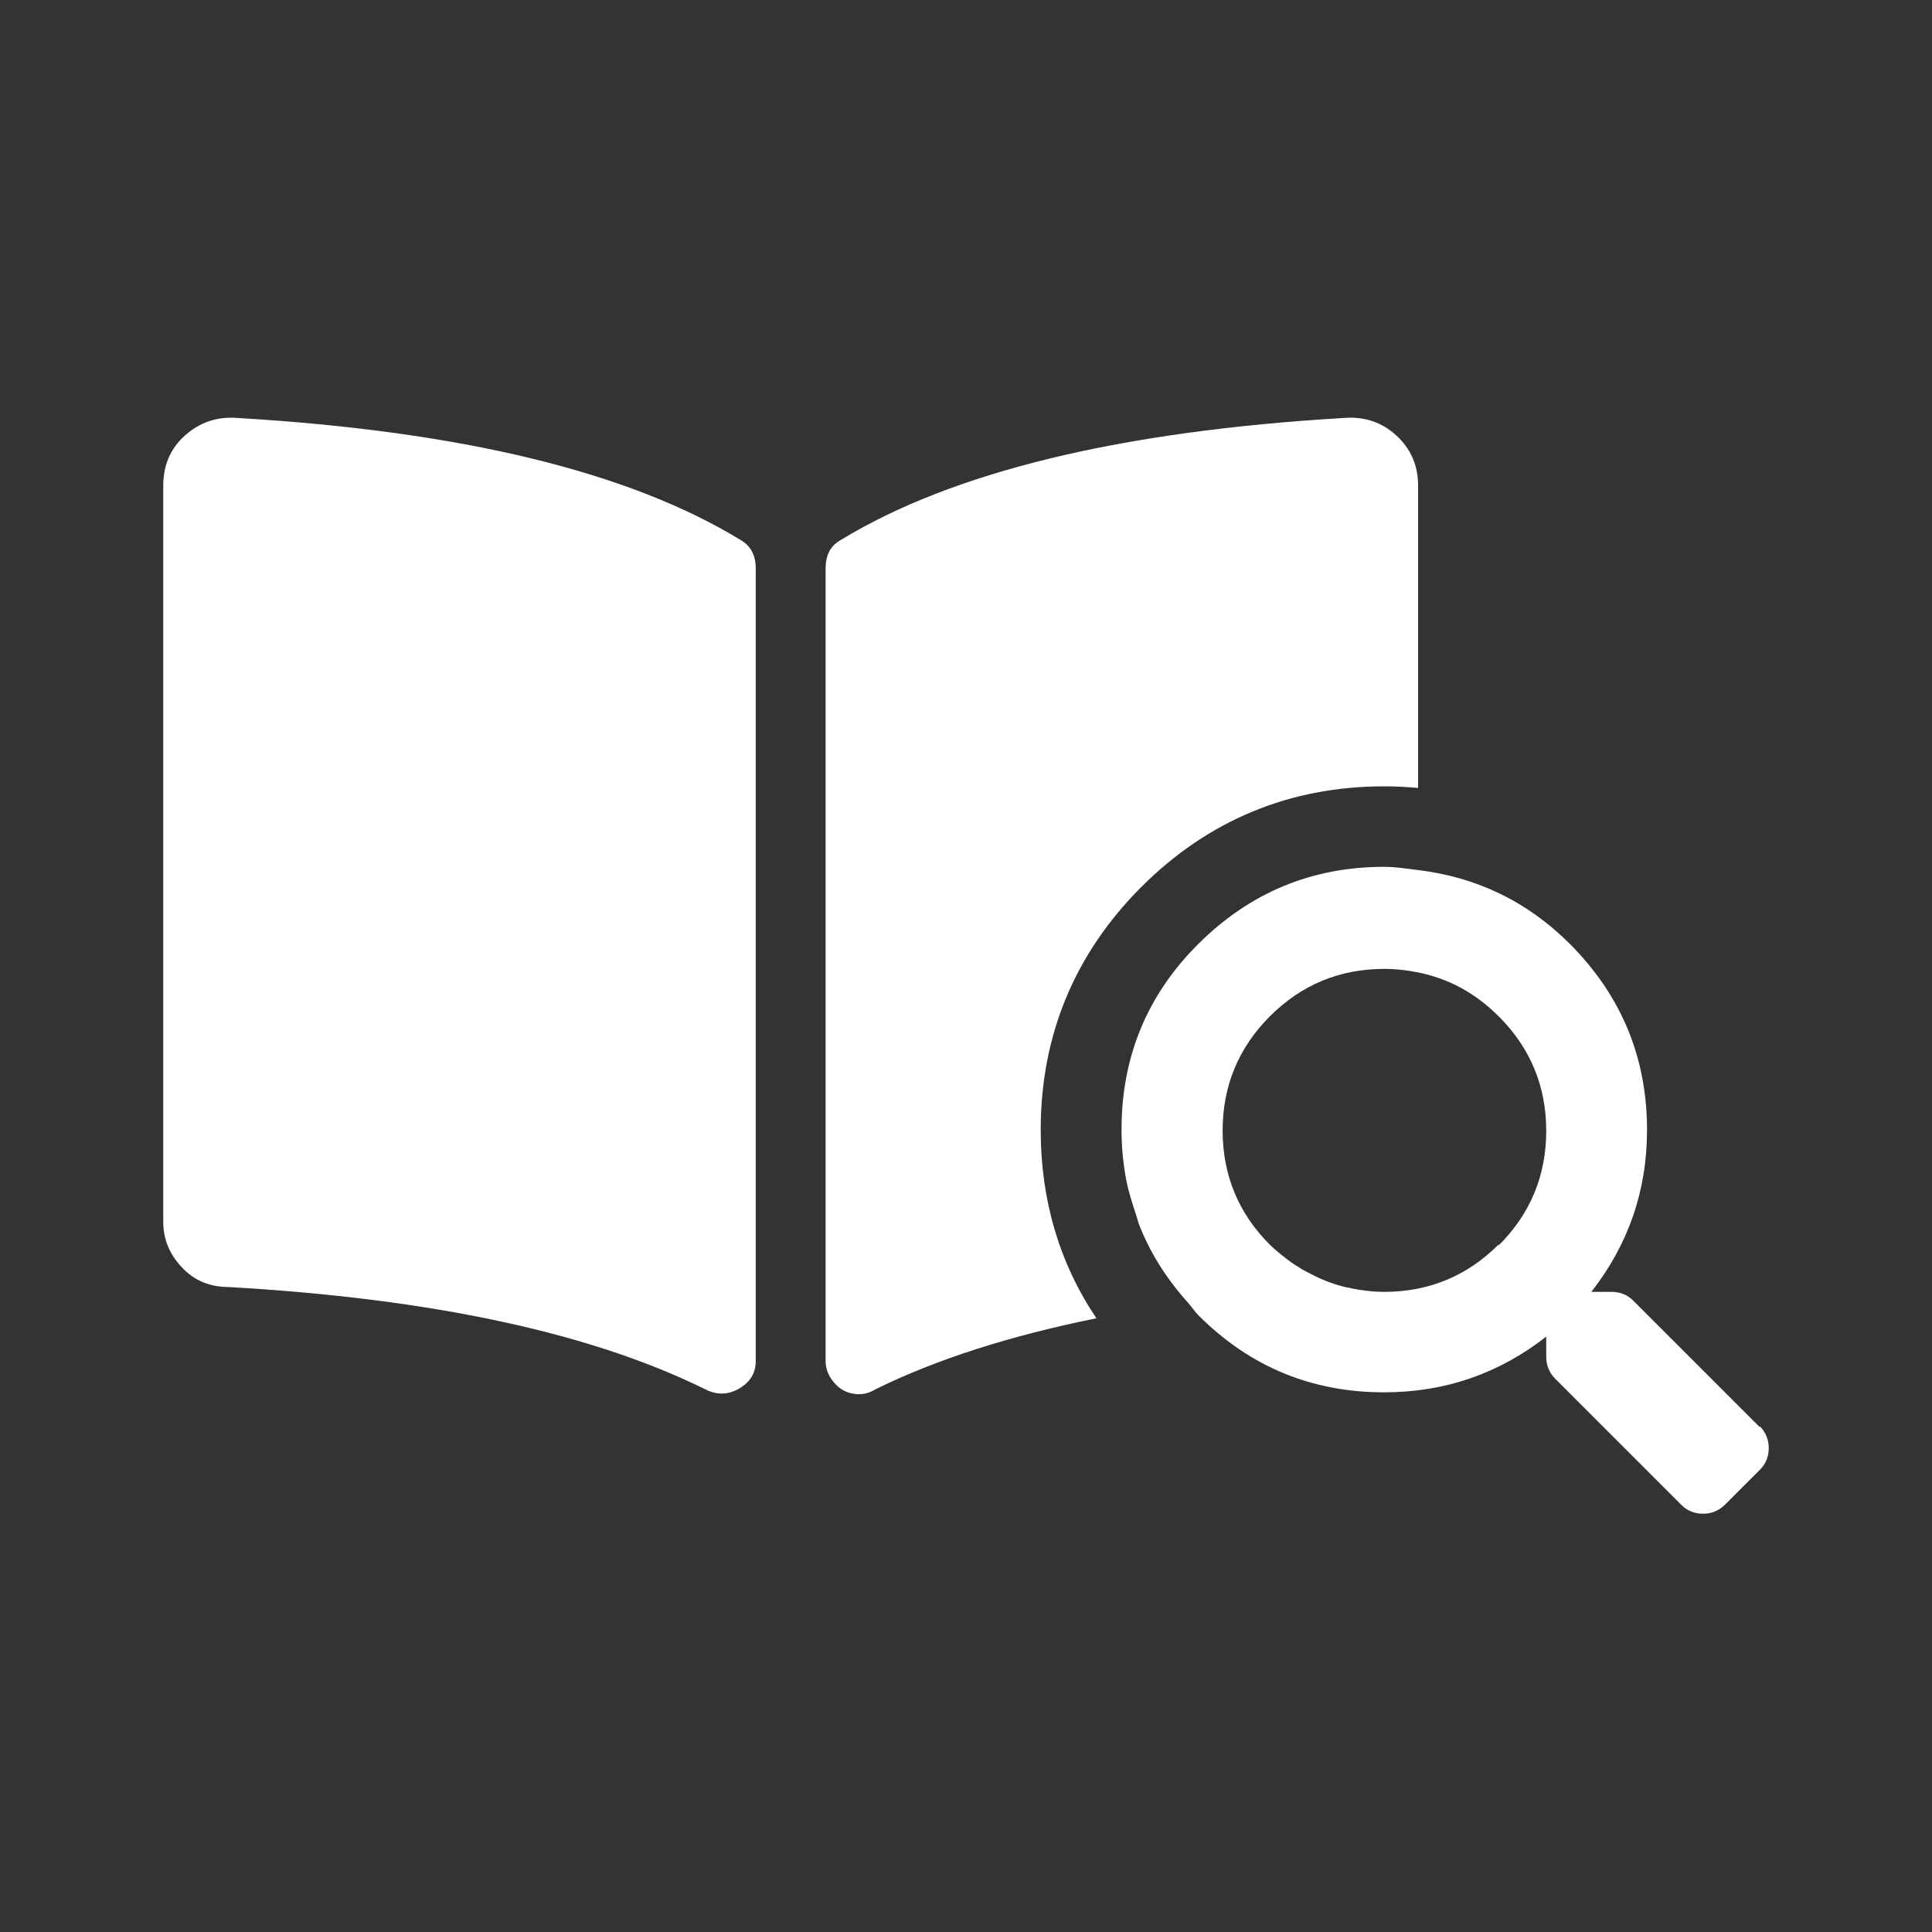
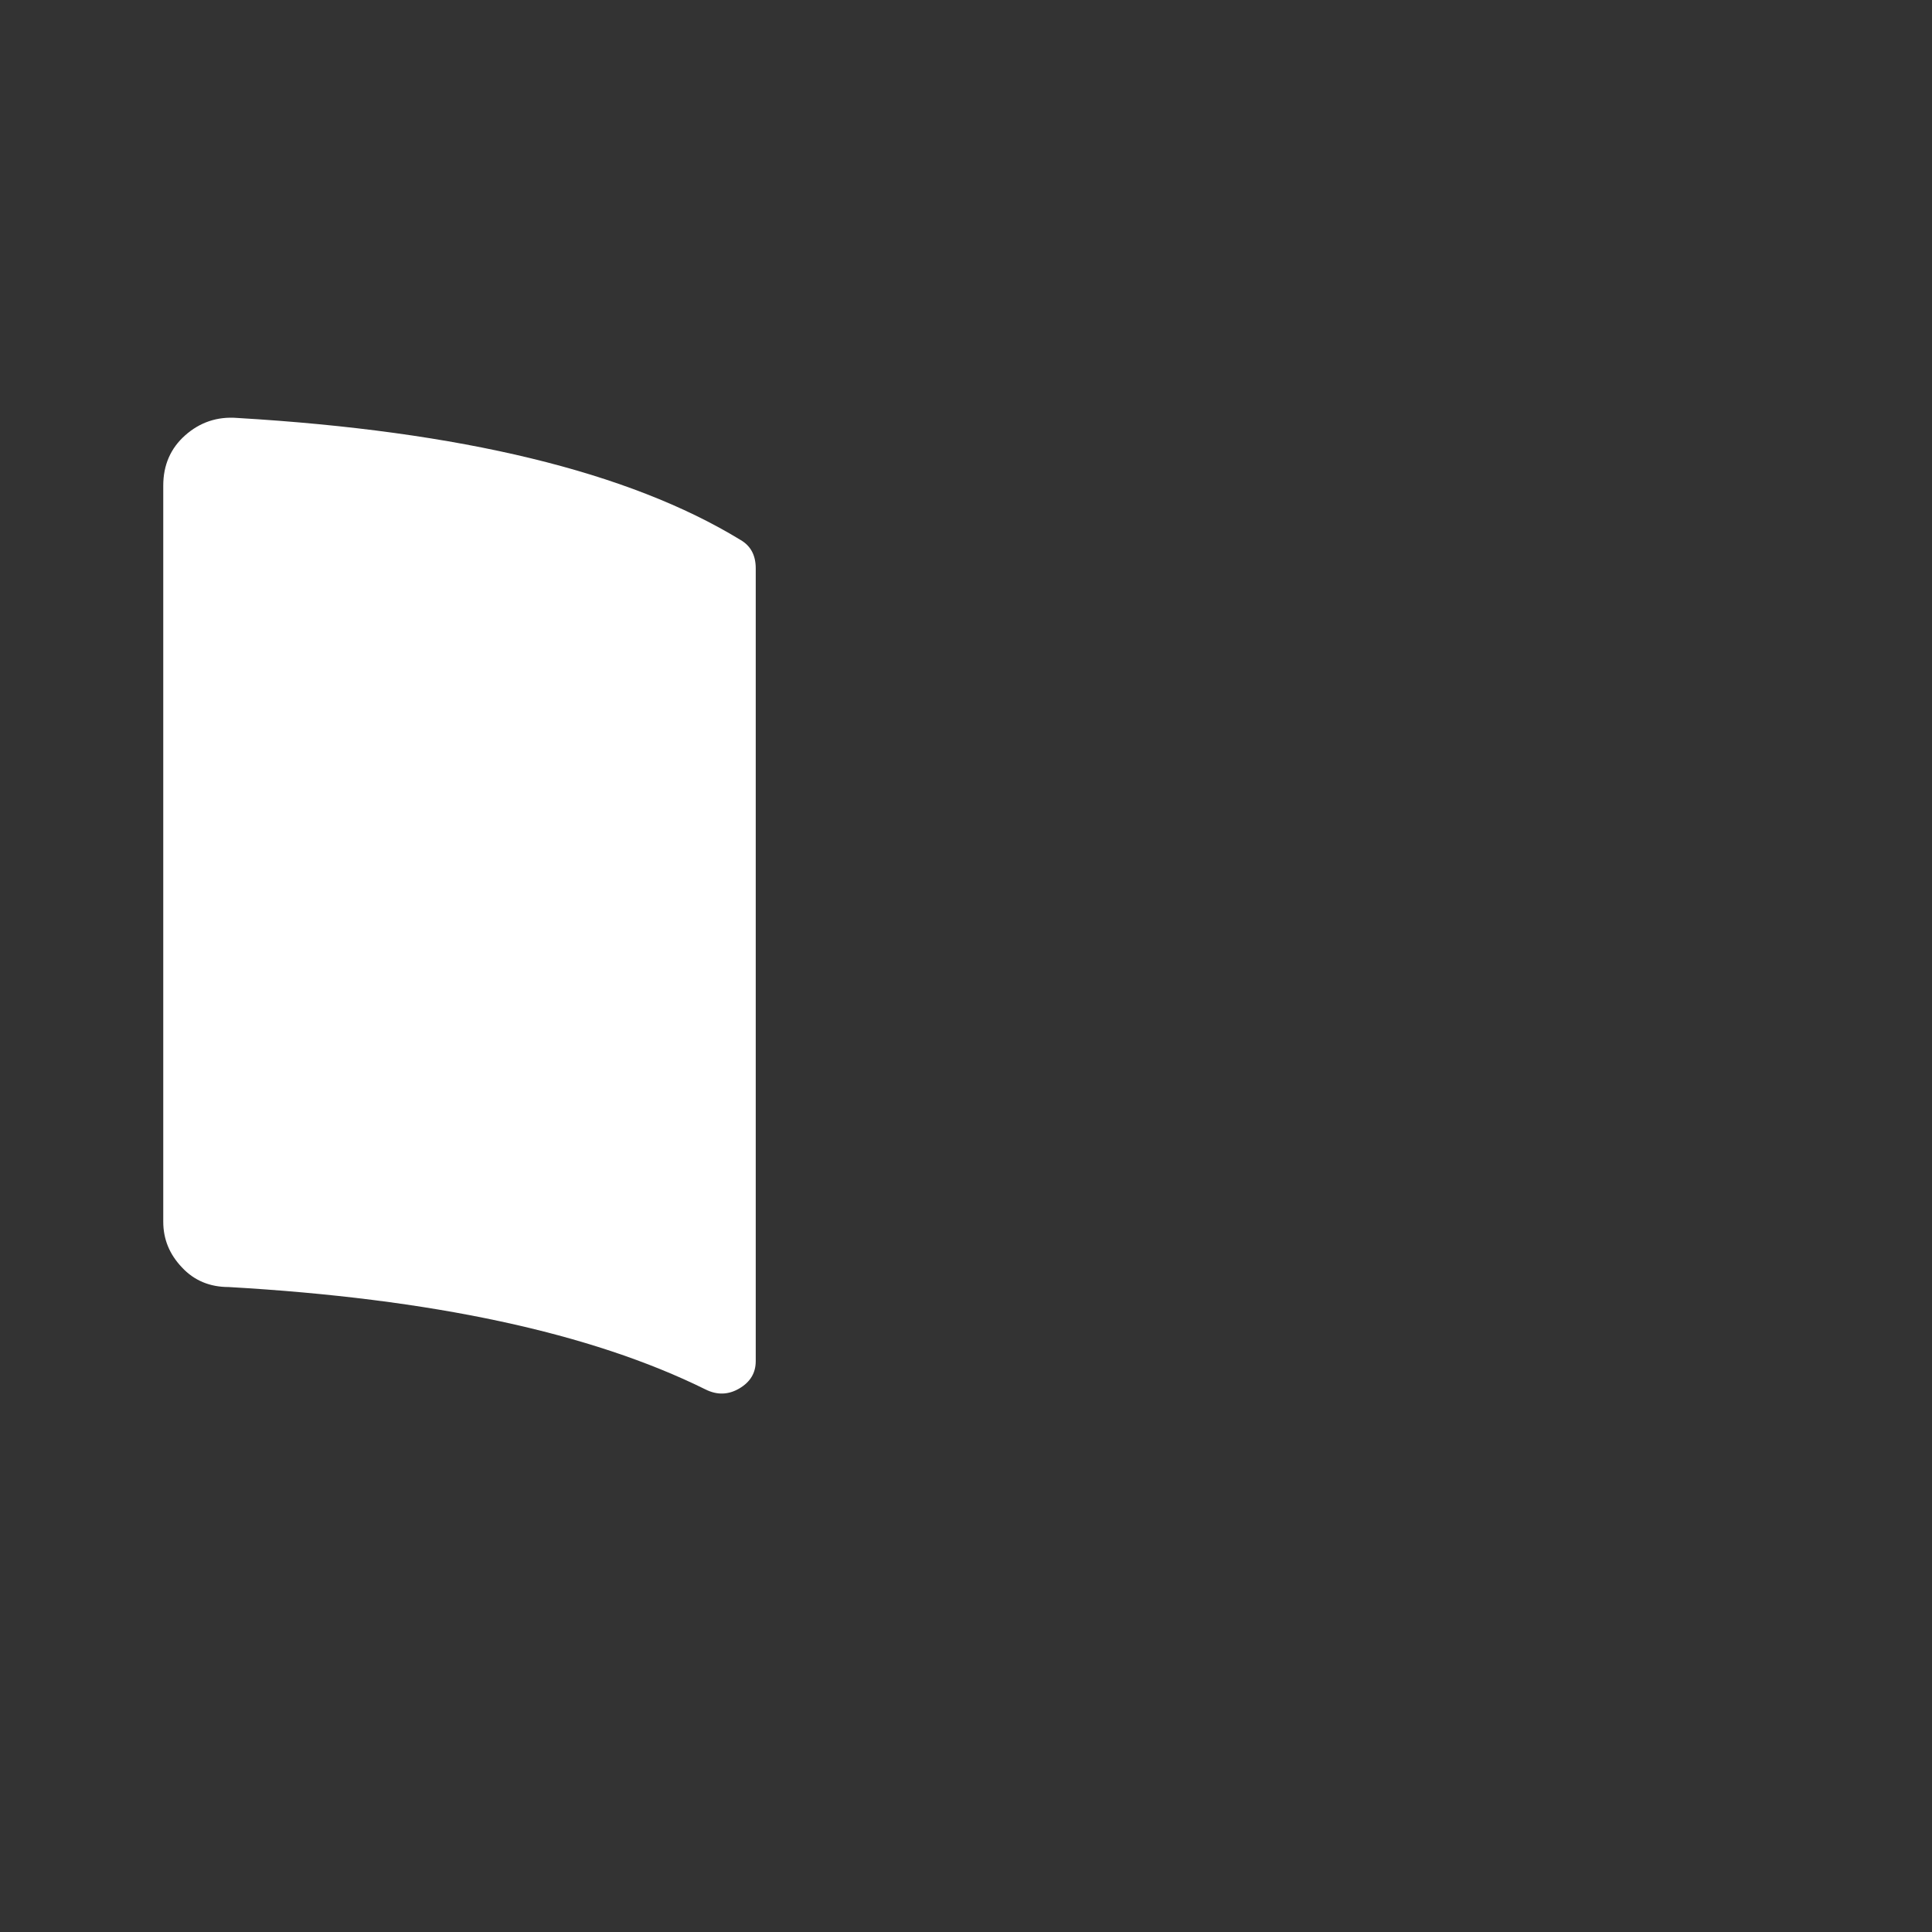
<svg xmlns="http://www.w3.org/2000/svg" id="a" viewBox="0 0 60 60">
  <rect x="0" y="0" width="60" height="60" fill="#333333" stroke="none" />
  <defs>
    <style>.b{fill:#fff;}</style>
  </defs>
  <path class="b" d="m7.37,12.98c-.63-.05-1.17.14-1.62.54s-.68.92-.68,1.56v22.86c0,.54.19,1.01.58,1.42.38.41.87.61,1.45.61,6.31.36,11.25,1.42,14.81,3.18.36.18.71.17,1.05-.03.34-.2.51-.48.51-.85v-24.62c0-.41-.16-.7-.47-.88-3.47-2.12-8.68-3.38-15.63-3.79Z" />
-   <path class="b" d="m54.65,44.32l-3.93-3.93c-.18-.18-.41-.27-.67-.27h-.63c1.15-1.47,1.73-3.14,1.73-5.03,0-2.25-.8-4.17-2.39-5.77-1.34-1.34-2.92-2.08-4.72-2.3h0c-.35-.04-.68-.1-1.05-.1-2.25,0-4.17.8-5.77,2.39s-2.39,3.52-2.39,5.77c0,.53.05,1.04.14,1.53.07.38.19.75.31,1.11.03.09.05.18.08.27.34.89.85,1.7,1.52,2.45h0s0,0,0,0c.12.13.21.28.34.41,1.6,1.6,3.52,2.39,5.77,2.39,1.88,0,3.56-.58,5.03-1.73v.63c0,.26.09.48.27.67l3.93,3.93c.18.18.41.27.67.27s.48-.09.67-.27l1.1-1.1c.18-.18.27-.41.27-.67s-.09-.48-.27-.67Zm-8.11-5.67c-.98.98-2.17,1.47-3.55,1.47-.41,0-.8-.06-1.17-.14-.36-.08-.7-.21-1.02-.37-.14-.07-.28-.14-.41-.22-.1-.06-.19-.12-.28-.18-.23-.17-.45-.34-.67-.55-.98-.98-1.47-2.17-1.47-3.55s.49-2.57,1.47-3.55,2.17-1.47,3.55-1.47c.36,0,.71.04,1.05.11h0c.95.19,1.78.64,2.51,1.37.98.98,1.47,2.17,1.47,3.55s-.49,2.57-1.47,3.55Z" />
-   <path class="b" d="m35.44,27.55c2.08-2.08,4.62-3.13,7.55-3.13.35,0,.7.02,1.05.05v-9.39c0-.63-.23-1.15-.68-1.56s-.99-.59-1.62-.54c-6.94.41-12.15,1.67-15.63,3.79-.32.18-.47.47-.47.88v24.62c0,.23.08.44.24.64.16.2.36.33.61.37.25.05.48,0,.71-.14,1.89-.93,4.18-1.66,6.85-2.2-1.15-1.71-1.73-3.67-1.73-5.85,0-2.93,1.05-5.47,3.13-7.55Z" />
</svg>